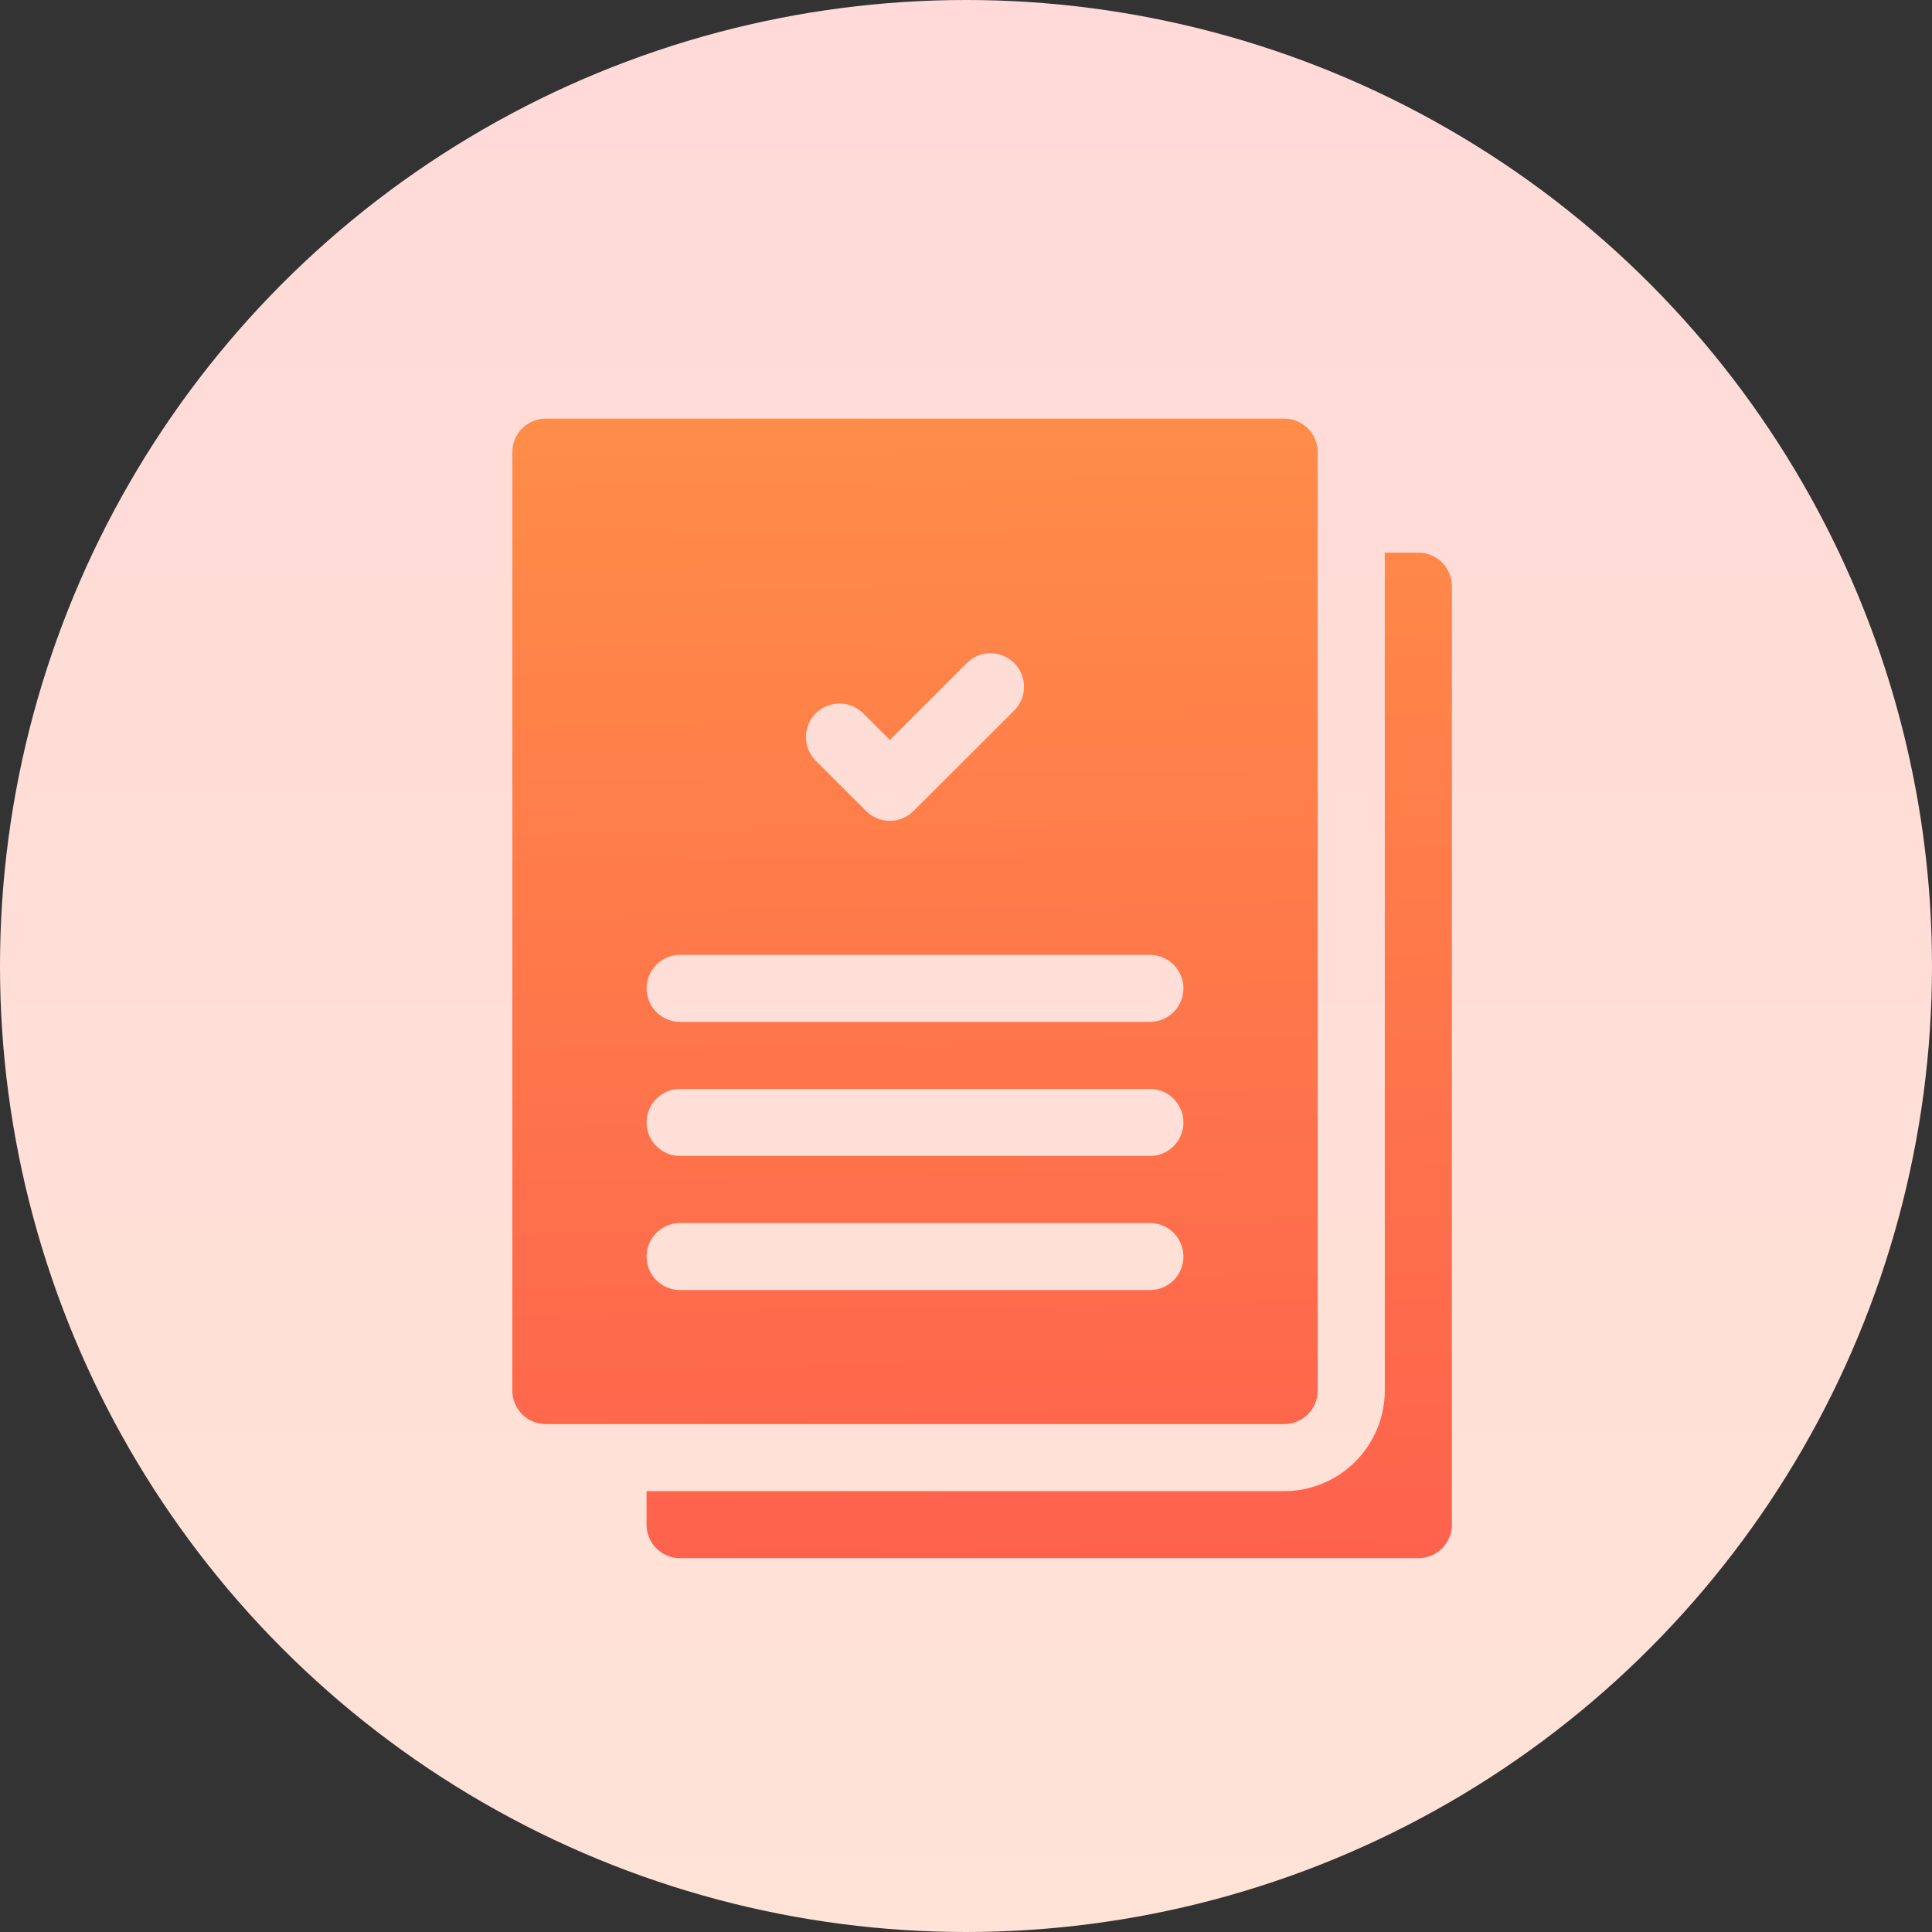
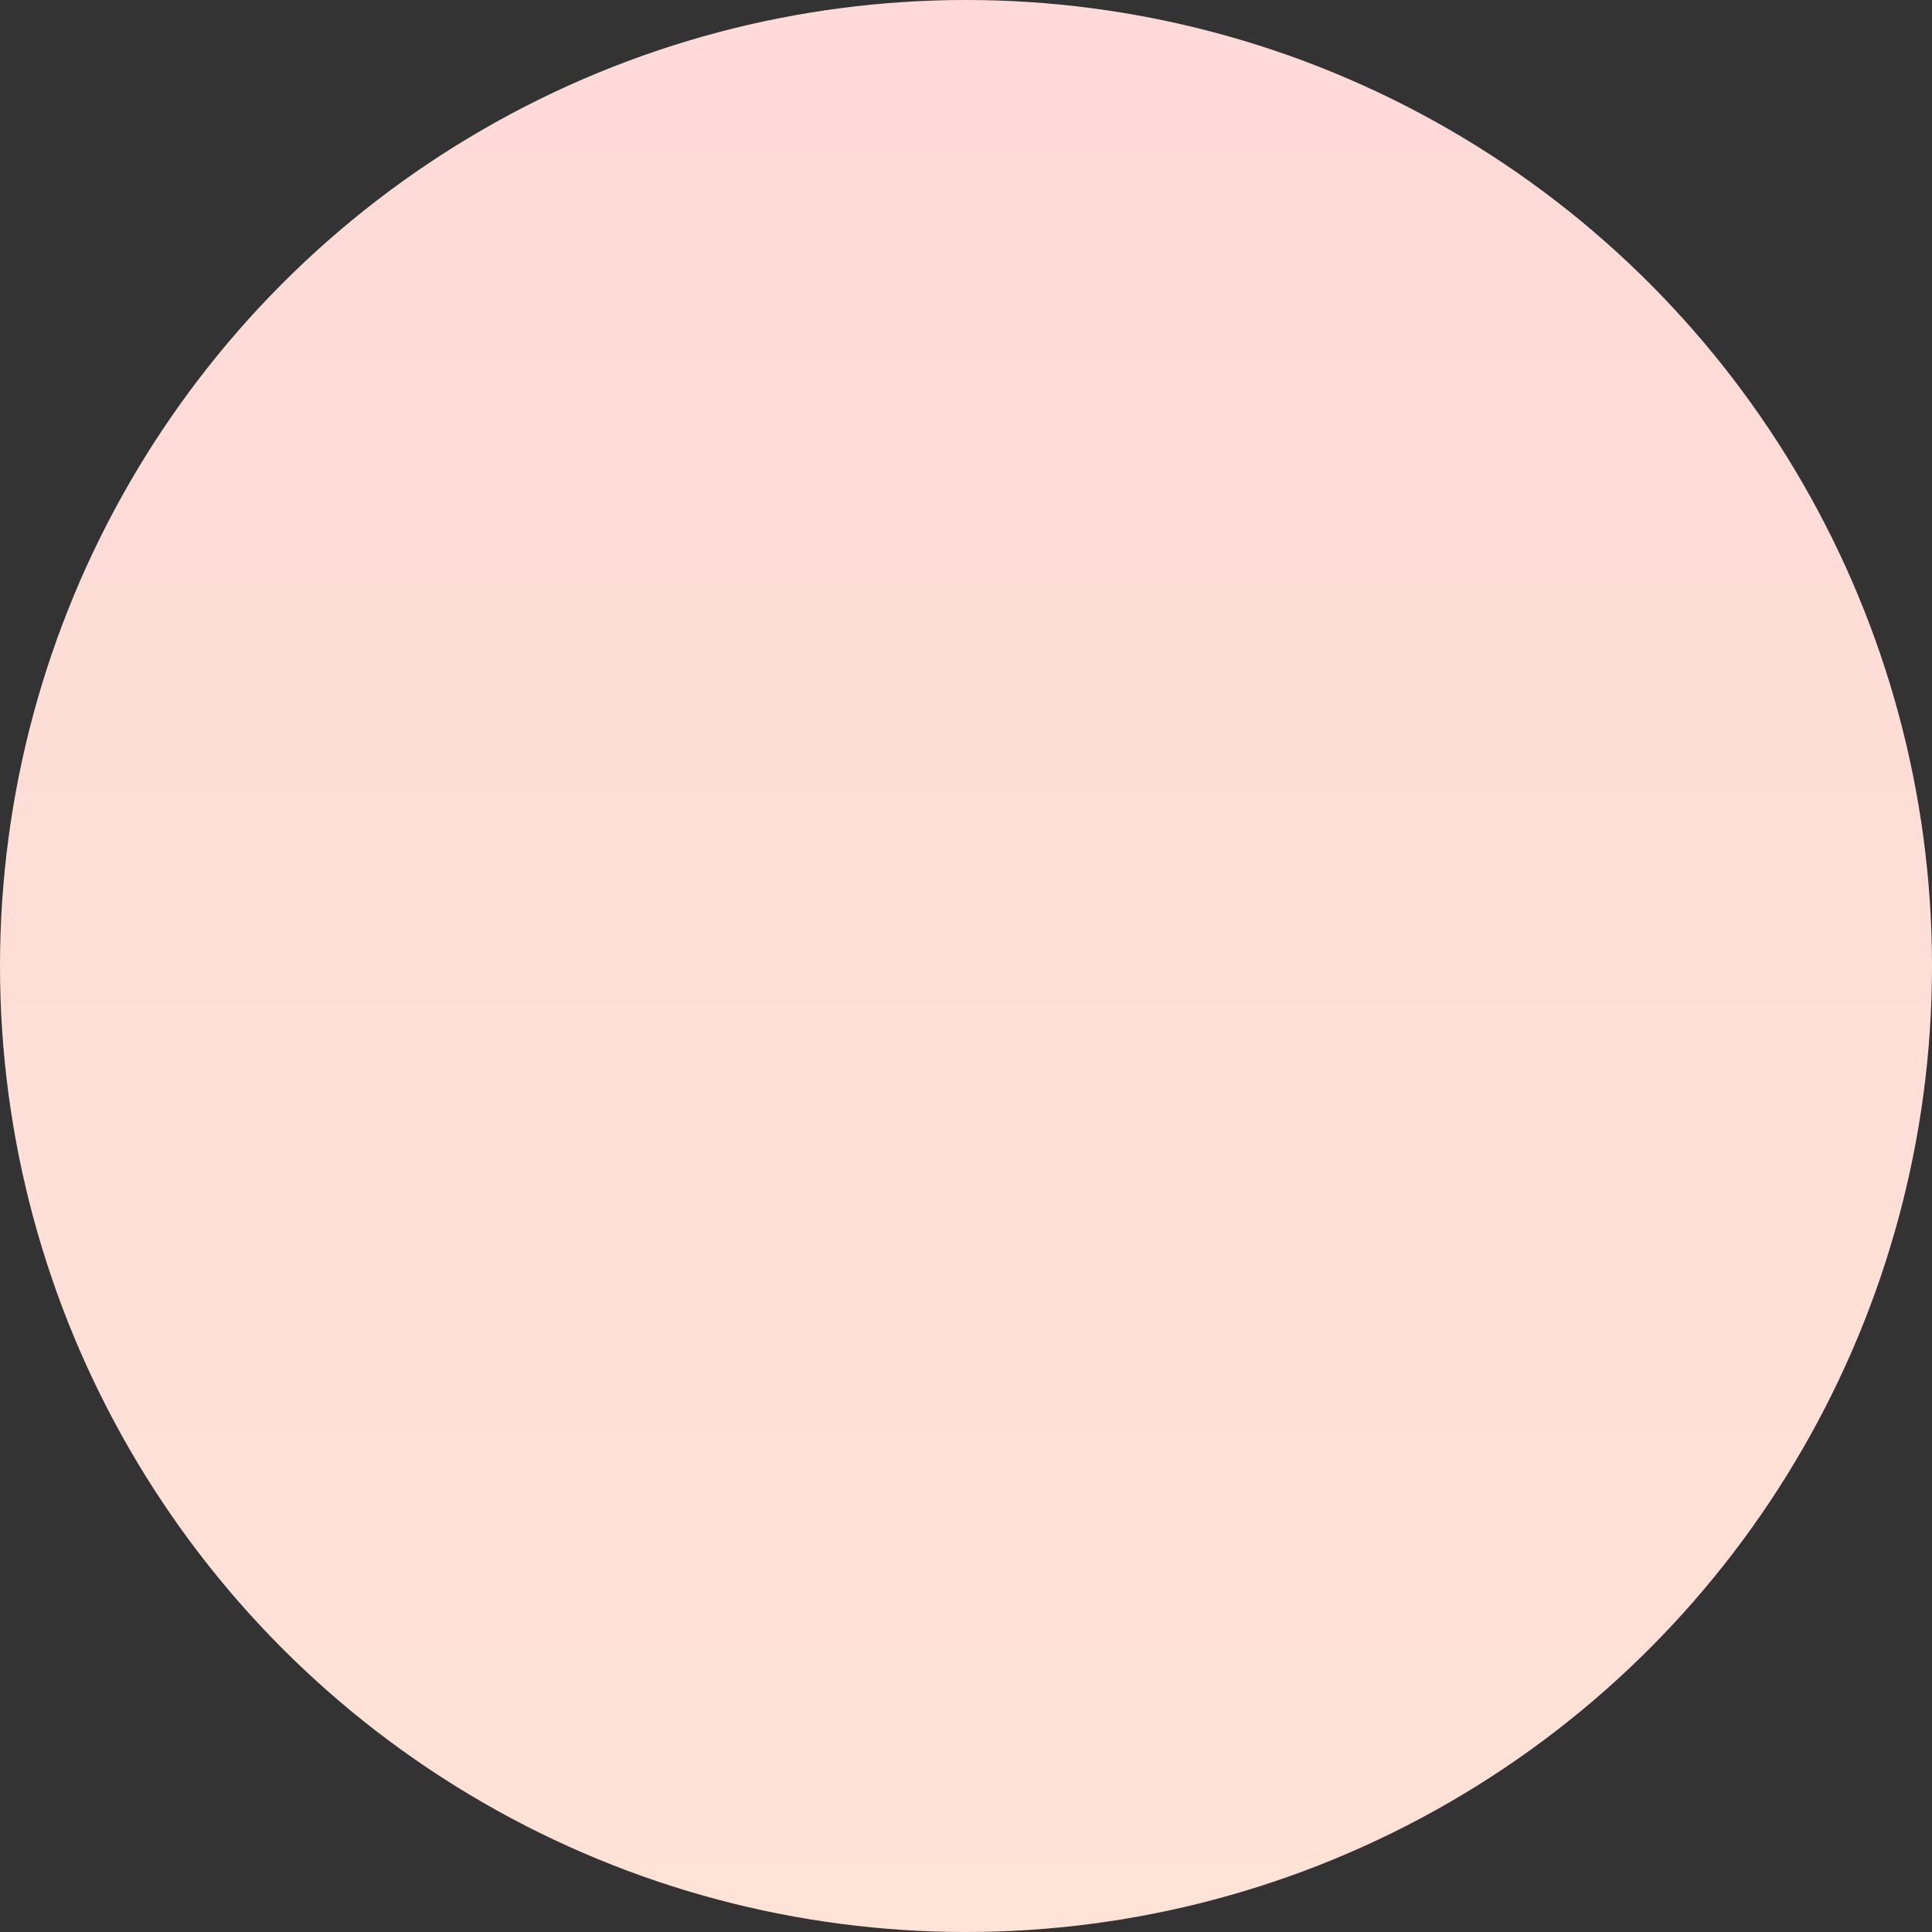
<svg xmlns="http://www.w3.org/2000/svg" xmlns:xlink="http://www.w3.org/1999/xlink" width="120" height="120" viewBox="0 0 120 120">
  <rect x="0" y="0" width="120" height="120" fill="#333333" stroke="none" />
  <defs>
    <linearGradient id="n6yhuyqj1a" x1=".5" x2=".5" y2="1" gradientUnits="objectBoundingBox">
      <stop offset="0" stop-color="#fe4f4f" />
      <stop offset="1" stop-color="#ffa046" />
    </linearGradient>
    <linearGradient id="85ipd6df3b" x1=".5" x2=".5" y1="-.192" y2="1.781" gradientUnits="objectBoundingBox">
      <stop offset="0" stop-color="#ffd8d8" />
      <stop offset="1" stop-color="#ffead6" />
    </linearGradient>
    <linearGradient id="inbe69py7d" x1=".488" x2=".512" y1="-.286" y2="1.249" xlink:href="#n6yhuyqj1a" />
    <clipPath id="s52law2shc">
-       <path fill="url(#n6yhuyqj1a)" d="M316 652.482v-58.291a2.082 2.082 0 0 0-2.084-2.082h-45.854a2.083 2.083 0 0 0-2.084 2.082v58.291a2.081 2.081 0 0 0 2.084 2.081h45.854a2.08 2.08 0 0 0 2.084-2.081zm-31.174-42.065a2.087 2.087 0 0 1 2.948 0l1.653 1.651 4.779-4.773a2.082 2.082 0 0 1 2.946 2.943l-6.252 6.245a2.086 2.086 0 0 1-2.948 0l-3.126-3.122a2.08 2.08 0 0 1 0-2.944zm20.753 35.82H276.4a2.082 2.082 0 1 1 0-4.164h29.18a2.082 2.082 0 1 1 0 4.164zm0-8.328H276.4a2.082 2.082 0 1 1 0-4.164h29.18a2.082 2.082 0 1 1 0 4.164zm0-8.328H276.4a2.081 2.081 0 1 1 0-4.162h29.18a2.081 2.081 0 1 1 0 4.162zm16.675-29.144h-2.085v52.045a6.256 6.256 0 0 1-6.253 6.245h-39.6v2.081a2.082 2.082 0 0 0 2.083 2.083h45.855a2.082 2.082 0 0 0 2.083-2.083v-58.29a2.081 2.081 0 0 0-2.083-2.081zm0 0" />
-     </clipPath>
+       </clipPath>
  </defs>
  <circle cx="60" cy="60" r="60" fill="url(#85ipd6df3b)" />
  <g>
    <g clip-path="url(#s52law2shc)" transform="translate(-234.157 -566.109)">
-       <path fill="url(#inbe69py7d)" d="M0 0H88.523V88.523H0z" transform="rotate(180 171.012 334.99)" />
-     </g>
+       </g>
  </g>
</svg>